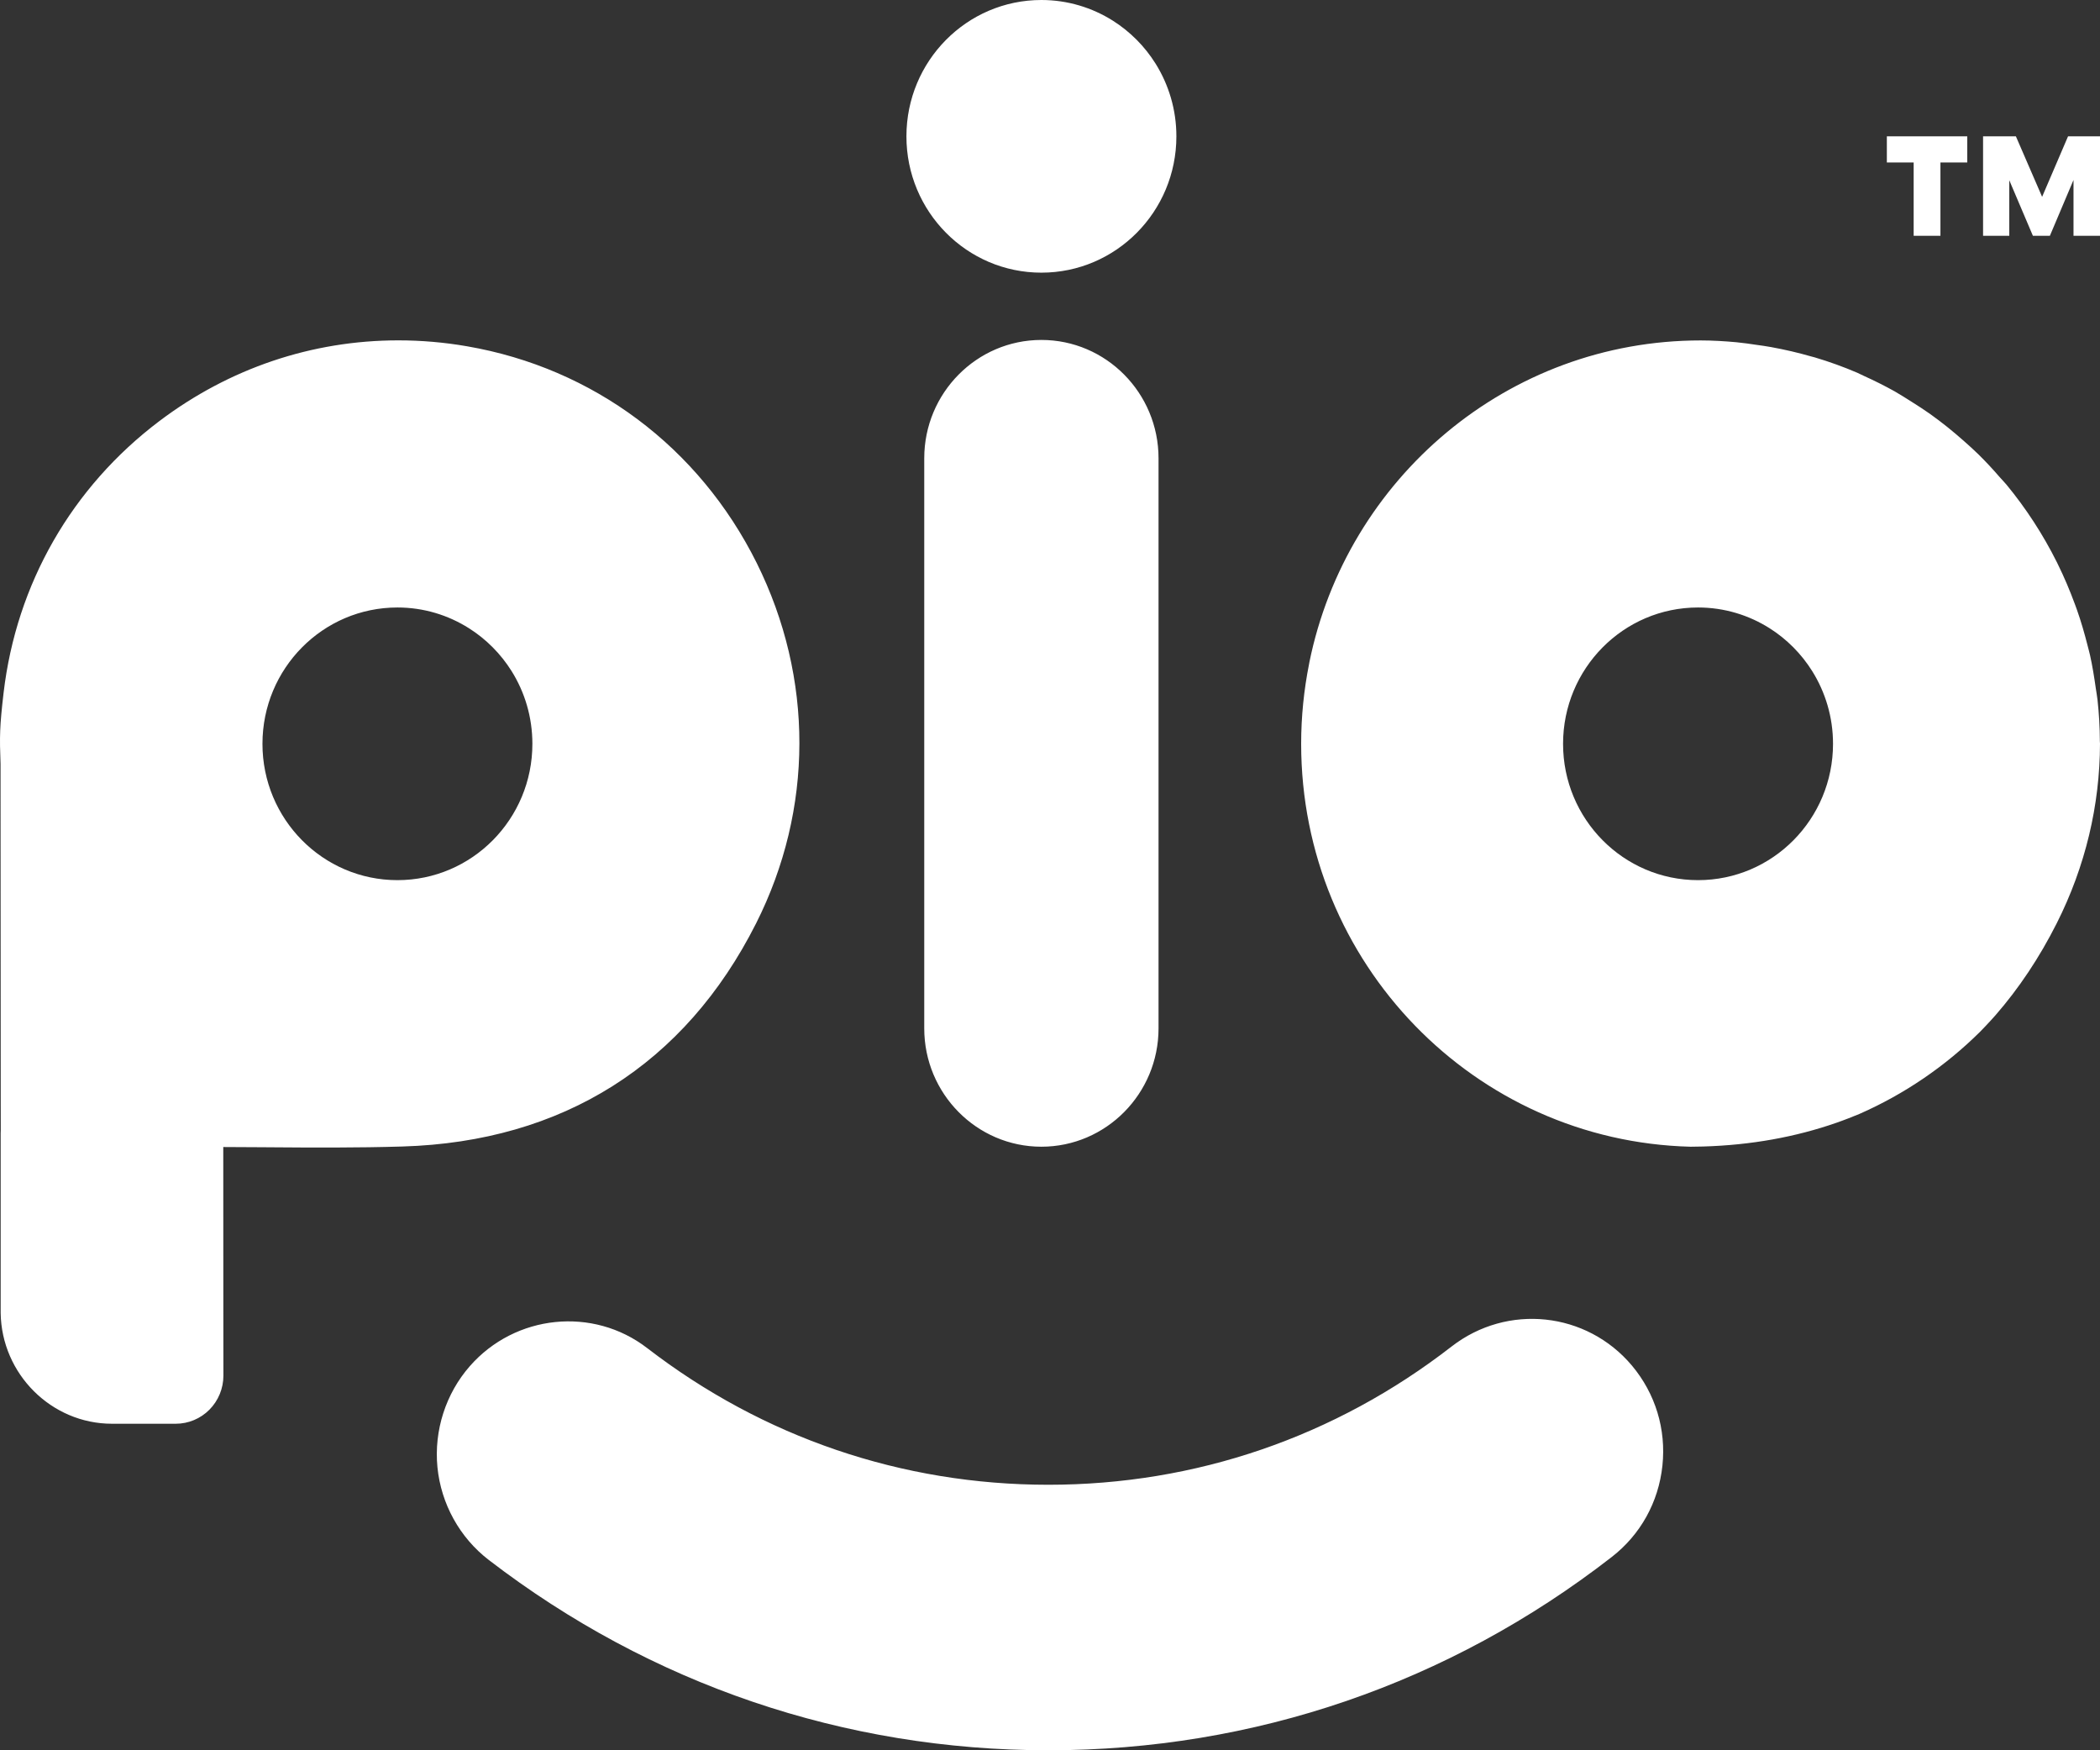
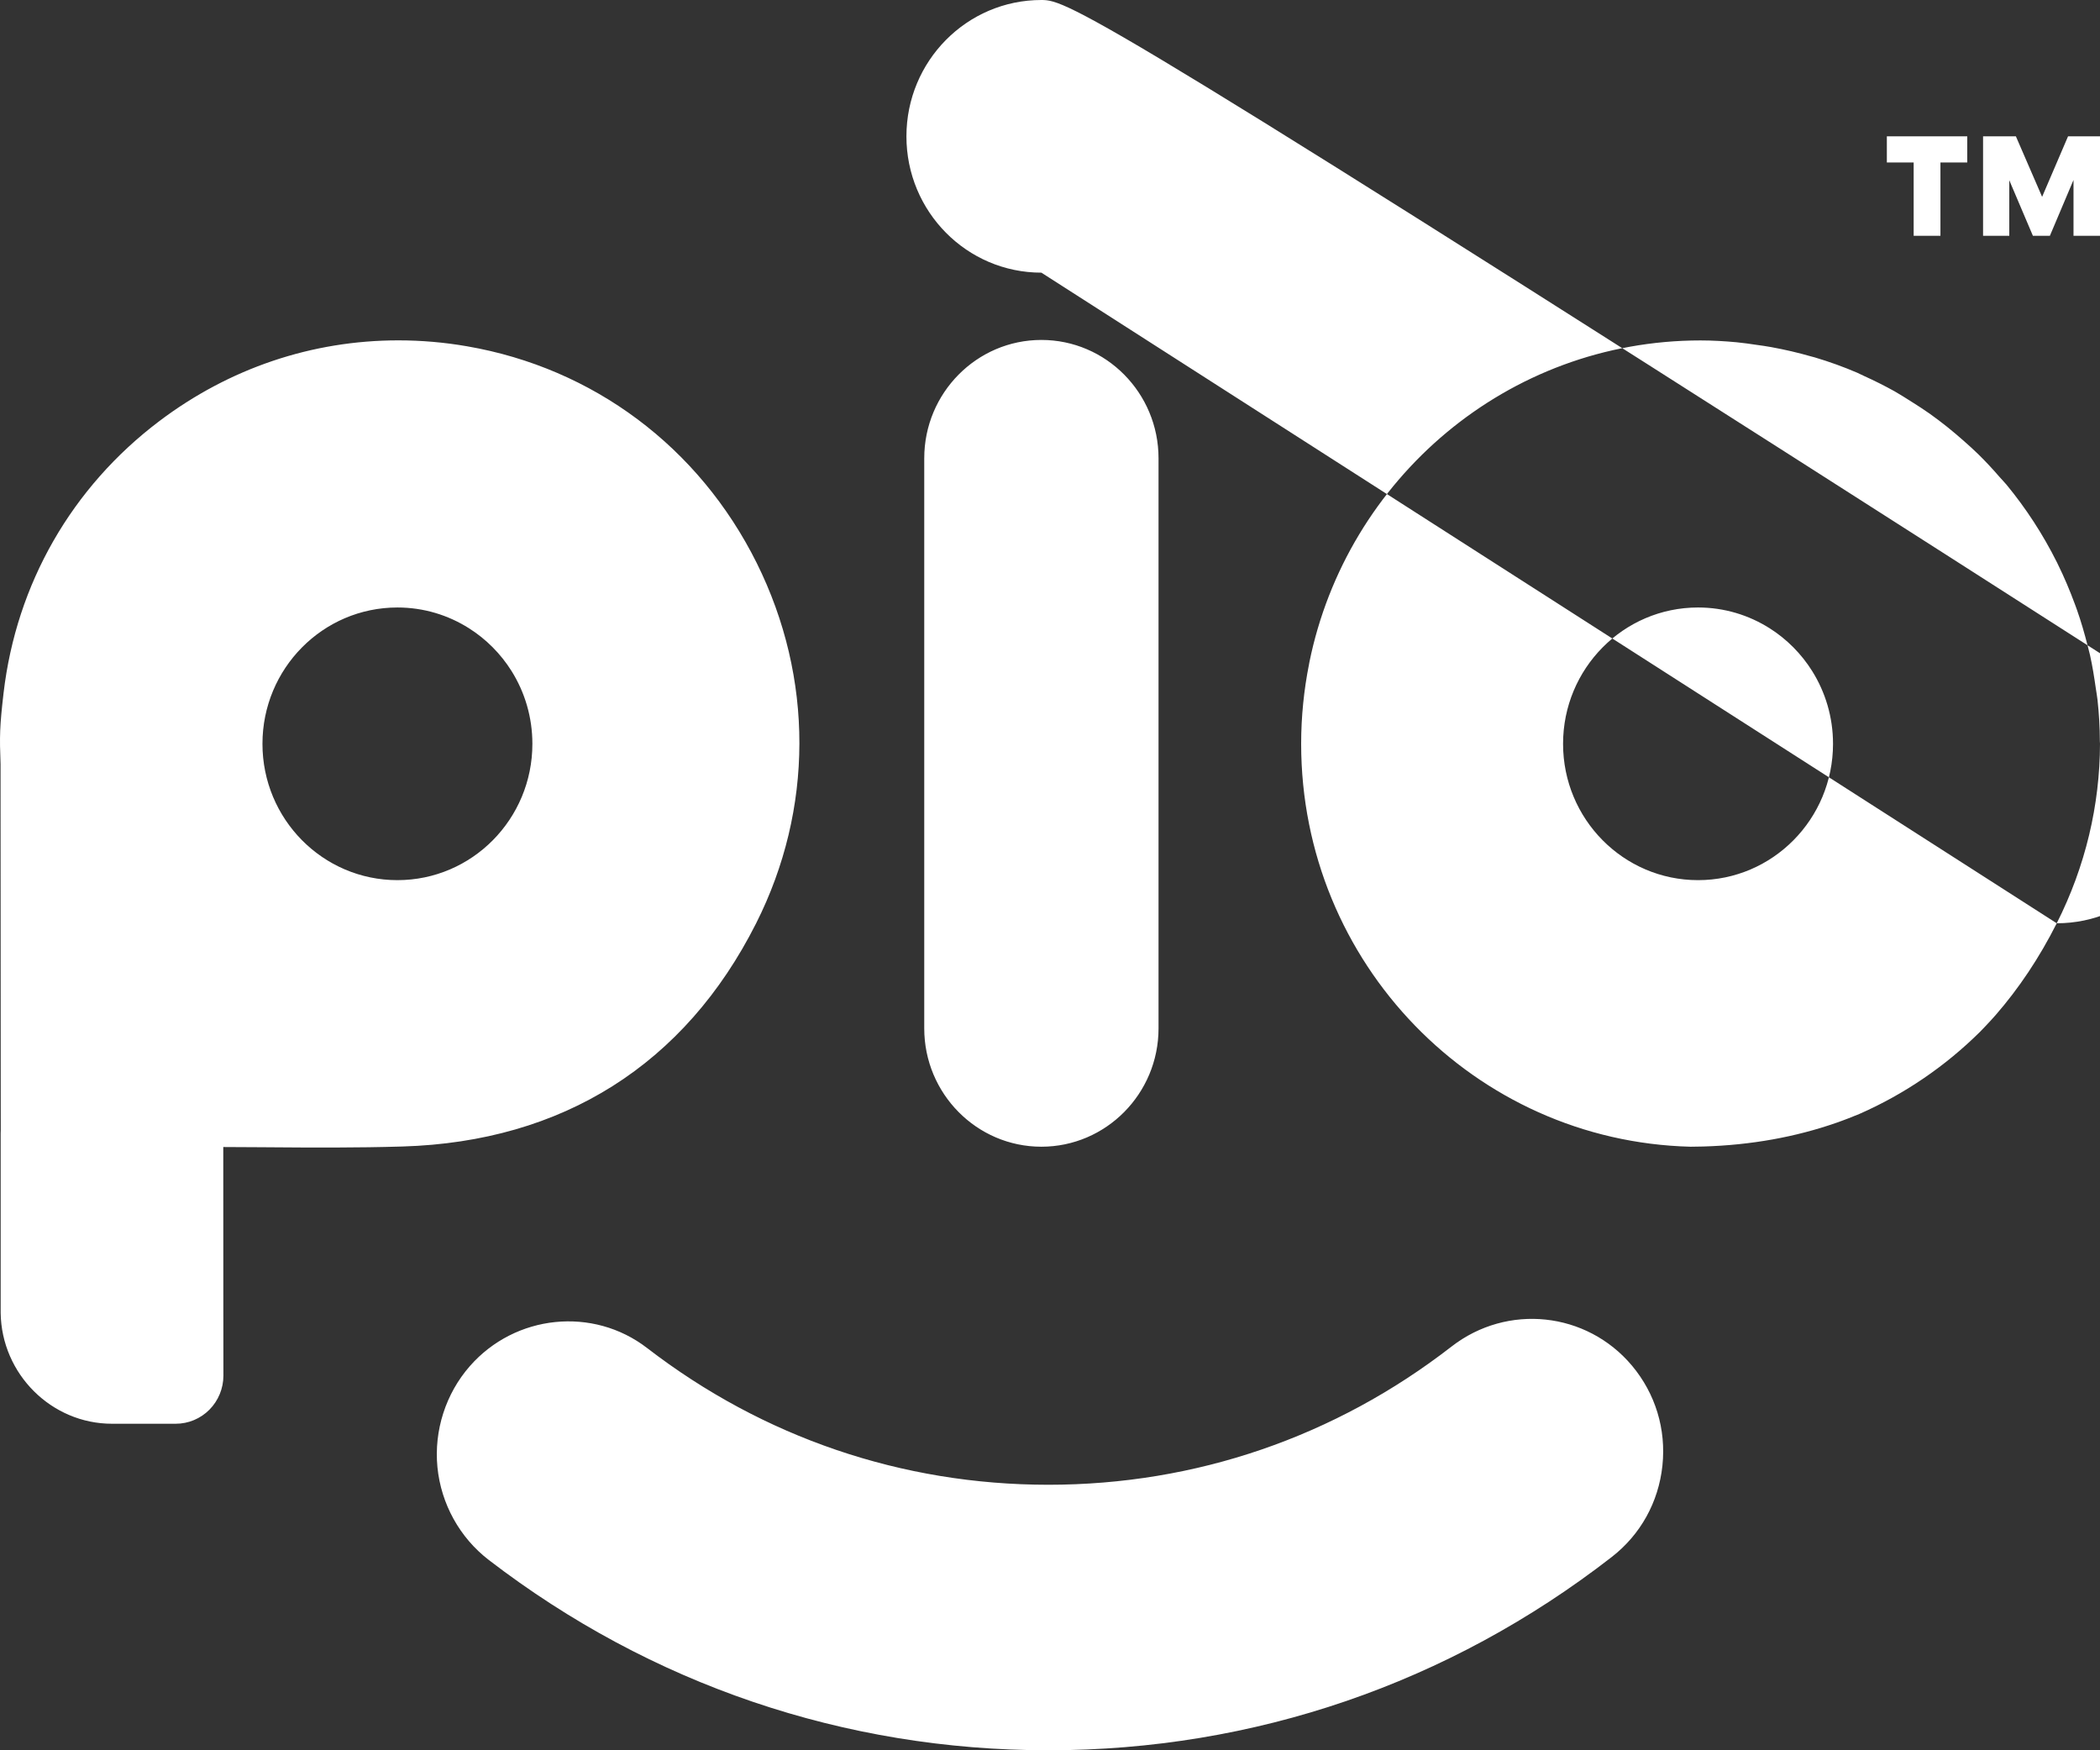
<svg xmlns="http://www.w3.org/2000/svg" version="1.1" id="Layer_1" x="0px" y="0px" width="600px" height="500px" viewBox="0 0 600 500" enable-background="new 0 0 600 500" xml:space="preserve">
  <rect x="0" y="0" width="600" height="500" fill="#333333" stroke="none" />
-   <path fill-rule="evenodd" clip-rule="evenodd" fill="#FFFFFF" d="M466.29,390.13c-12.97-15.44-35.62-17.84-51.57-5.46  c-33.28,25.82-73.11,39.48-115.19,39.48c-41.83,0-81.47-13.51-114.64-39.06c-15.43-11.89-37.67-9.63-50.65,5.17  c-6.89,7.87-10.27,18.38-9.26,28.86c1.03,10.49,6.38,20.15,14.68,26.52C185.95,481.2,241.229,500,299.529,500  c58.77,0,114.41-19.08,160.91-55.17c8.27-6.4,13.43-15.69,14.54-26.16C476.069,408.26,472.979,398.13,466.29,390.13z M297.54,327.58  c18.46,0,33.47-15.16,33.47-33.8V137.76v-6.85c0-18.64-15.01-33.8-33.47-33.8s-33.47,15.16-33.47,33.8v156.02v6.85  C264.069,312.42,279.08,327.58,297.54,327.58z M485.16,251.43c-21.31,0-38.57-17.44-38.57-38.94c0-21.51,17.26-38.95,38.57-38.95  c7.5,0,14.51,2.18,20.44,5.93c4.91,3.1,9.07,7.3,12.17,12.24c3.76,6.02,5.95,13.13,5.95,20.78  C523.719,233.99,506.459,251.43,485.16,251.43z M587.64,263.75c8.21-16.27,12.32-33.77,12.36-51.31l-0.04-0.71  c-0.01-3.94-0.24-7.89-0.67-11.81c-0.12-1.14-0.35-2.24-0.5-3.36c-0.45-3.16-0.95-6.32-1.65-9.45c-0.2-0.89-0.46-1.75-0.67-2.64  c-0.88-3.47-1.87-6.92-3.08-10.34l-0.57-1.56c-1.43-3.86-3.03-7.68-4.89-11.44l-0.21-0.44c-4.03-8.07-8.89-15.51-14.44-22.24  c-0.62-0.74-1.31-1.43-1.94-2.15c-1.94-2.25-3.97-4.43-6.08-6.51c-1.35-1.32-2.76-2.58-4.18-3.84c-1.55-1.37-3.13-2.71-4.74-4  c-1.62-1.29-3.26-2.54-4.95-3.74c-1.7-1.2-3.45-2.33-5.22-3.44c-1.6-1-3.19-2.04-4.83-2.97c-2.88-1.6-5.83-3.08-8.85-4.44  c-0.61-0.26-1.19-0.6-1.8-0.86c-3.95-1.7-8.03-3.17-12.2-4.41l-1.021-0.27c-3.74-1.08-7.56-1.96-11.45-2.67  c-1.36-0.25-2.74-0.44-4.11-0.63c-1.92-0.28-3.84-0.57-5.76-0.75c-3.39-0.31-6.8-0.52-10.27-0.52c-55.12,0-101.1,39.46-111.77,91.93  l-0.09,0.51c-1.47,7.37-2.26,14.99-2.26,22.8c0,62.67,49.57,113.54,111.26,115.09l3.59-0.06c13.73-0.4,26.46-2.72,38.14-6.8  c1.11-0.4,2.23-0.79,3.33-1.23l3.17-1.27c12.89-5.66,24.53-13.63,34.43-23.42c1.09-1.11,2.16-2.24,3.21-3.39l1.26-1.4  C576.81,282.36,582.669,273.61,587.64,263.75z M297.54,77.89c21.3,0,38.57-17.43,38.57-38.94c0-7.64-2.19-14.76-5.95-20.78  c-3.1-4.95-7.27-9.14-12.18-12.25C312.049,2.18,305.049,0,297.54,0c-21.3,0-38.56,17.44-38.56,38.95  C258.979,60.46,276.24,77.89,297.54,77.89z M113.549,251.43c-21.3,0-38.56-17.44-38.56-38.94c0-21.51,17.26-38.95,38.56-38.95  c7.51,0,14.51,2.18,20.44,5.93c4.91,3.1,9.08,7.3,12.18,12.24c3.76,6.02,5.94,13.13,5.94,20.78  C152.109,233.99,134.85,251.43,113.549,251.43z M133.43,98.92c-6.51-1.13-13.11-1.69-19.62-1.69c-24.68,0-48.28,7.97-68.25,23.04  c-25.06,18.91-40.88,46.5-44.54,77.69c-1.12,9.63-1.16,12.35-0.86,20.31v8.58c0,0,0.07,84.39,0.05,88.62l0.01,7.34l-0.03,0.96v50.55  v0.74c0.25,17.47,14.52,31.66,31.79,31.66h18.24c3.61,0,7.07-1.45,9.62-4.02c2.56-2.59,3.99-6.08,3.99-9.72l-0.02-18.4l-0.02-46.91  l11.44,0.06l1.27,0.01c12.59,0.1,25.58,0.17,38.51-0.22c45.75-1.37,80.7-23.44,101.03-63.77c16.42-32.57,16.48-70.07,0.17-102.91  C199.72,127.72,169.549,105.15,133.43,98.92z M600,38.95h-9.13l-7.41,17.28l-7.49-17.28h-9.38v28.41h7.49V51.49l6.75,15.87h4.85  l6.75-15.95v15.95H600V38.95z M554.41,67.36V46.42h7.66v-7.47H539.1v7.47h7.66v20.94H554.41z" />
+   <path fill-rule="evenodd" clip-rule="evenodd" fill="#FFFFFF" d="M466.29,390.13c-12.97-15.44-35.62-17.84-51.57-5.46  c-33.28,25.82-73.11,39.48-115.19,39.48c-41.83,0-81.47-13.51-114.64-39.06c-15.43-11.89-37.67-9.63-50.65,5.17  c-6.89,7.87-10.27,18.38-9.26,28.86c1.03,10.49,6.38,20.15,14.68,26.52C185.95,481.2,241.229,500,299.529,500  c58.77,0,114.41-19.08,160.91-55.17c8.27-6.4,13.43-15.69,14.54-26.16C476.069,408.26,472.979,398.13,466.29,390.13z M297.54,327.58  c18.46,0,33.47-15.16,33.47-33.8V137.76v-6.85c0-18.64-15.01-33.8-33.47-33.8s-33.47,15.16-33.47,33.8v156.02v6.85  C264.069,312.42,279.08,327.58,297.54,327.58z M485.16,251.43c-21.31,0-38.57-17.44-38.57-38.94c0-21.51,17.26-38.95,38.57-38.95  c7.5,0,14.51,2.18,20.44,5.93c4.91,3.1,9.07,7.3,12.17,12.24c3.76,6.02,5.95,13.13,5.95,20.78  C523.719,233.99,506.459,251.43,485.16,251.43z M587.64,263.75c8.21-16.27,12.32-33.77,12.36-51.31l-0.04-0.71  c-0.01-3.94-0.24-7.89-0.67-11.81c-0.12-1.14-0.35-2.24-0.5-3.36c-0.45-3.16-0.95-6.32-1.65-9.45c-0.2-0.89-0.46-1.75-0.67-2.64  c-0.88-3.47-1.87-6.92-3.08-10.34l-0.57-1.56c-1.43-3.86-3.03-7.68-4.89-11.44l-0.21-0.44c-4.03-8.07-8.89-15.51-14.44-22.24  c-0.62-0.74-1.31-1.43-1.94-2.15c-1.94-2.25-3.97-4.43-6.08-6.51c-1.35-1.32-2.76-2.58-4.18-3.84c-1.55-1.37-3.13-2.71-4.74-4  c-1.62-1.29-3.26-2.54-4.95-3.74c-1.7-1.2-3.45-2.33-5.22-3.44c-1.6-1-3.19-2.04-4.83-2.97c-2.88-1.6-5.83-3.08-8.85-4.44  c-0.61-0.26-1.19-0.6-1.8-0.86c-3.95-1.7-8.03-3.17-12.2-4.41l-1.021-0.27c-3.74-1.08-7.56-1.96-11.45-2.67  c-1.36-0.25-2.74-0.44-4.11-0.63c-1.92-0.28-3.84-0.57-5.76-0.75c-3.39-0.31-6.8-0.52-10.27-0.52c-55.12,0-101.1,39.46-111.77,91.93  l-0.09,0.51c-1.47,7.37-2.26,14.99-2.26,22.8c0,62.67,49.57,113.54,111.26,115.09l3.59-0.06c13.73-0.4,26.46-2.72,38.14-6.8  c1.11-0.4,2.23-0.79,3.33-1.23l3.17-1.27c12.89-5.66,24.53-13.63,34.43-23.42c1.09-1.11,2.16-2.24,3.21-3.39l1.26-1.4  C576.81,282.36,582.669,273.61,587.64,263.75z c21.3,0,38.57-17.43,38.57-38.94c0-7.64-2.19-14.76-5.95-20.78  c-3.1-4.95-7.27-9.14-12.18-12.25C312.049,2.18,305.049,0,297.54,0c-21.3,0-38.56,17.44-38.56,38.95  C258.979,60.46,276.24,77.89,297.54,77.89z M113.549,251.43c-21.3,0-38.56-17.44-38.56-38.94c0-21.51,17.26-38.95,38.56-38.95  c7.51,0,14.51,2.18,20.44,5.93c4.91,3.1,9.08,7.3,12.18,12.24c3.76,6.02,5.94,13.13,5.94,20.78  C152.109,233.99,134.85,251.43,113.549,251.43z M133.43,98.92c-6.51-1.13-13.11-1.69-19.62-1.69c-24.68,0-48.28,7.97-68.25,23.04  c-25.06,18.91-40.88,46.5-44.54,77.69c-1.12,9.63-1.16,12.35-0.86,20.31v8.58c0,0,0.07,84.39,0.05,88.62l0.01,7.34l-0.03,0.96v50.55  v0.74c0.25,17.47,14.52,31.66,31.79,31.66h18.24c3.61,0,7.07-1.45,9.62-4.02c2.56-2.59,3.99-6.08,3.99-9.72l-0.02-18.4l-0.02-46.91  l11.44,0.06l1.27,0.01c12.59,0.1,25.58,0.17,38.51-0.22c45.75-1.37,80.7-23.44,101.03-63.77c16.42-32.57,16.48-70.07,0.17-102.91  C199.72,127.72,169.549,105.15,133.43,98.92z M600,38.95h-9.13l-7.41,17.28l-7.49-17.28h-9.38v28.41h7.49V51.49l6.75,15.87h4.85  l6.75-15.95v15.95H600V38.95z M554.41,67.36V46.42h7.66v-7.47H539.1v7.47h7.66v20.94H554.41z" />
</svg>